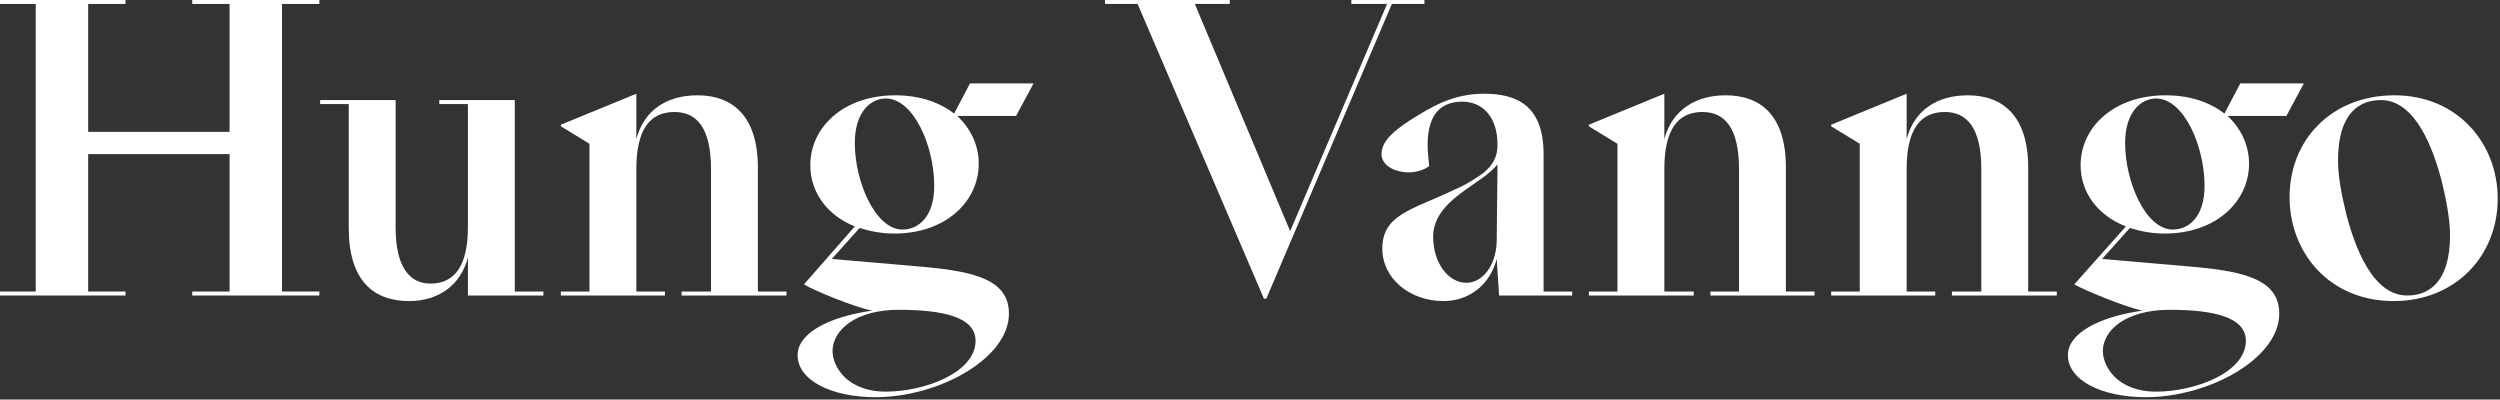
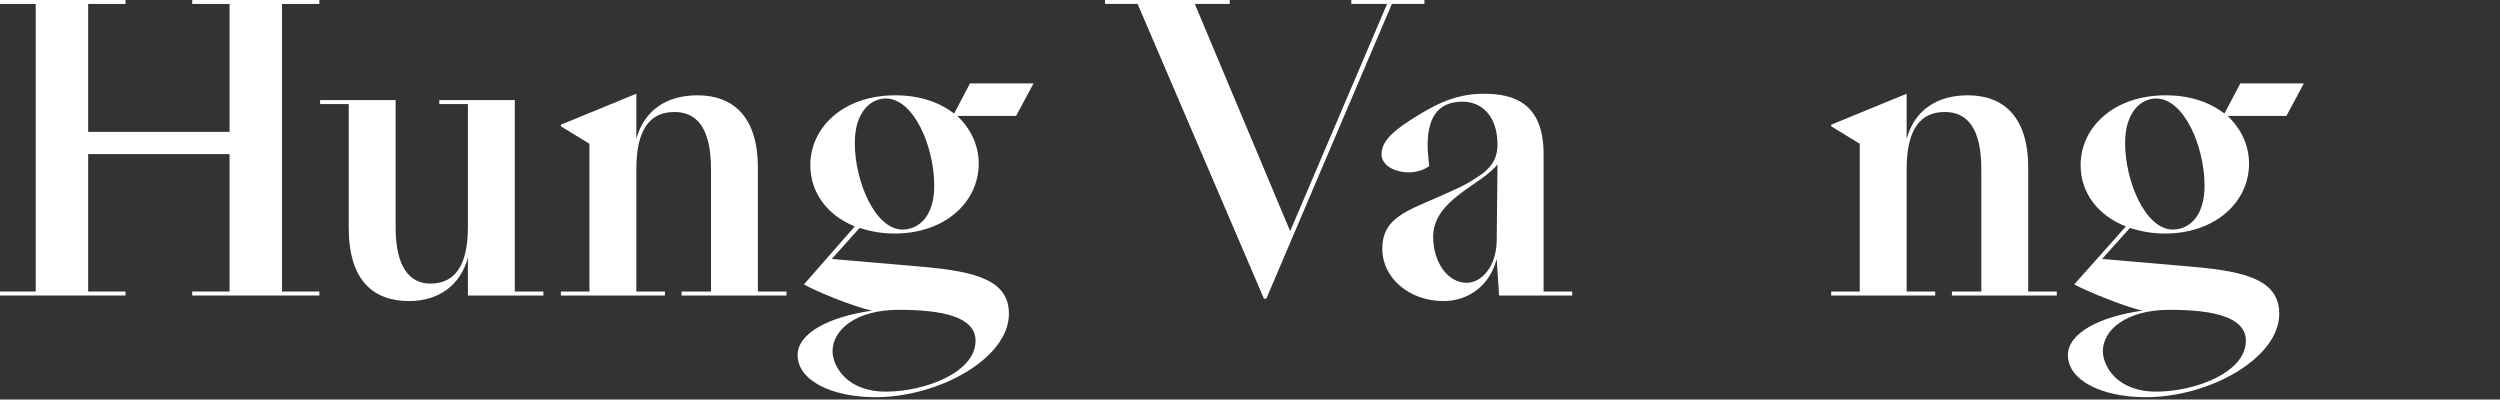
<svg xmlns="http://www.w3.org/2000/svg" fill="#FFFFFF" viewBox="0 0 463 74" height="74" width="463">
  <rect x="0" y="0" width="463" height="74" fill="#333333" stroke="none" />
  <g clip-path="url(#clip0_1_3)">
    <path fill="#FFFFFF" d="M23.243 54.728H-0.297V53.992H6.618V0.732H-0.297V-0.004H23.243V0.732H16.328V24.42H42.517V0.732H35.602V-0.004H59.145V0.732H52.228V53.992H59.145V54.728H35.602V53.992H42.517V28.539H16.328V53.992H23.243V54.728Z" />
    <mask height="176" width="574" y="-51" x="-56" maskUnits="userSpaceOnUse" style="mask-type:luminance" id="mask0_1_3">
      <path fill="#FFFFFF" d="M-55.646 -51H517.923V124.556H-55.646V-51Z" />
    </mask>
    <g mask="url(#mask0_1_3)">
      <path fill="#FFFFFF" d="M64.588 42.222V19.27H59.291V18.534H73.268V42.075C73.268 49.578 75.917 52.521 79.743 52.521C84.156 52.521 86.657 49.285 86.657 42.075V19.27H81.36V18.534H95.337V53.993H100.635V54.729H86.657V47.666C85.333 52.815 81.213 55.758 75.769 55.758C69.149 55.758 64.588 51.933 64.588 42.222Z" />
    </g>
    <mask height="176" width="574" y="-51" x="-56" maskUnits="userSpaceOnUse" style="mask-type:luminance" id="mask1_1_3">
      <path fill="#FFFFFF" d="M-55.646 -51H517.923V124.556H-55.646V-51Z" />
    </mask>
    <g mask="url(#mask1_1_3)">
      <path fill="#FFFFFF" d="M103.871 53.992H109.167V26.627L103.871 23.39V23.095L117.849 17.358V25.743C119.319 20.3 123.587 17.651 129.178 17.651C135.651 17.651 140.359 21.476 140.359 31.04V53.992H145.657V54.728H126.235V53.992H131.679V31.335C131.679 23.684 129.03 20.742 124.911 20.742C120.35 20.742 117.849 23.978 117.849 31.335V53.992H123.145V54.728H103.871V53.992Z" />
    </g>
    <mask height="176" width="574" y="-51" x="-56" maskUnits="userSpaceOnUse" style="mask-type:luminance" id="mask2_1_3">
      <path fill="#FFFFFF" d="M-55.646 -51H517.923V124.556H-55.646V-51Z" />
    </mask>
    <g mask="url(#mask2_1_3)">
      <path fill="#FFFFFF" d="M167.137 42.516C162.134 42.516 158.309 33.688 158.309 26.479C158.309 20.742 161.252 18.24 164.048 18.24C169.197 18.24 173.022 27.068 173.022 34.424C173.022 40.162 170.08 42.516 167.137 42.516ZM180.673 63.115C180.673 68.999 171.257 72.531 164.048 72.531C156.838 72.531 154.189 67.823 154.189 65.027C154.189 61.055 158.604 57.376 166.401 57.376C174.64 57.376 180.673 58.7 180.673 63.115ZM191.413 15.444H179.642L176.7 21.035C174.052 18.975 170.374 17.651 165.813 17.651C156.249 17.651 150.07 23.536 150.07 30.599C150.07 35.602 153.16 39.868 158.309 41.928L148.893 52.668C150.512 53.698 158.309 56.935 161.546 57.523C153.306 58.7 147.716 61.79 147.716 65.763C147.716 70.471 154.042 73.56 162.134 73.56C173.905 73.56 186.852 66.351 186.852 58.112C186.852 51.932 180.82 50.314 171.109 49.431L154.042 47.96L159.192 42.222C161.105 42.811 163.164 43.252 165.665 43.252C175.082 43.252 181.261 37.367 181.261 30.304C181.261 26.92 179.79 23.831 177.289 21.476H188.176L191.413 15.444Z" />
    </g>
    <mask height="176" width="574" y="-51" x="-56" maskUnits="userSpaceOnUse" style="mask-type:luminance" id="mask3_1_3">
      <path fill="#FFFFFF" d="M-55.646 -51H517.923V124.556H-55.646V-51Z" />
    </mask>
    <g mask="url(#mask3_1_3)">
      <path fill="#FFFFFF" d="M234.522 55.316H234.08L210.687 0.731H204.655V-0.004H227.755V0.731H221.28L238.938 42.811L256.887 0.731H250.266V-0.004H263.802V0.731H257.77L234.522 55.316Z" />
    </g>
    <mask height="176" width="574" y="-51" x="-56" maskUnits="userSpaceOnUse" style="mask-type:luminance" id="mask4_1_3">
      <path fill="#FFFFFF" d="M-55.646 -51H517.923V124.556H-55.646V-51Z" />
    </mask>
    <g mask="url(#mask4_1_3)">
      <path fill="#FFFFFF" d="M277.191 44.723C277.044 49.431 274.395 52.374 271.6 52.374C268.216 52.374 265.42 48.695 265.42 43.84C265.42 38.691 270.423 35.895 274.543 32.952C275.572 32.218 276.603 31.335 277.337 30.451L277.191 44.723ZM285.872 53.992V28.539C285.872 19.27 280.575 17.358 274.837 17.358C268.952 17.358 264.979 19.858 261.007 22.359C258.359 24.124 255.857 26.038 255.857 28.539C255.857 30.599 258.211 31.923 261.007 31.923C262.184 31.923 263.803 31.482 264.685 30.746C264.537 29.275 264.391 27.951 264.391 26.92C264.391 20.742 267.187 18.828 270.864 18.828C274.395 18.828 277.337 21.476 277.337 26.774C277.337 29.127 276.455 30.599 274.689 32.07C273.219 33.1 271.452 34.276 268.952 35.307C261.595 38.838 256.004 39.72 256.004 46.047C256.004 51.638 261.153 55.758 267.333 55.758C271.895 55.758 275.867 52.962 277.191 47.96L277.632 54.728H291.168V53.992H285.872Z" />
    </g>
    <mask height="176" width="574" y="-51" x="-56" maskUnits="userSpaceOnUse" style="mask-type:luminance" id="mask5_1_3">
-       <path fill="#FFFFFF" d="M-55.646 -51H517.923V124.556H-55.646V-51Z" />
-     </mask>
+       </mask>
    <g mask="url(#mask5_1_3)">
      <path fill="#FFFFFF" d="M294.258 53.992H299.554V26.627L294.258 23.39V23.095L308.235 17.358V25.743C309.706 20.3 314.12 17.651 319.564 17.651C326.184 17.651 330.746 21.476 330.746 31.04V53.992H336.042V54.728H316.768V53.992H322.066V31.335C322.066 23.684 319.416 20.742 315.298 20.742C310.736 20.742 308.235 23.978 308.235 31.335V53.992H313.679V54.728H294.258V53.992Z" />
    </g>
    <mask height="176" width="574" y="-51" x="-56" maskUnits="userSpaceOnUse" style="mask-type:luminance" id="mask6_1_3">
      <path fill="#FFFFFF" d="M-55.646 -51H517.923V124.556H-55.646V-51Z" />
    </mask>
    <g mask="url(#mask6_1_3)">
      <path fill="#FFFFFF" d="M339.132 53.992H344.428V26.627L339.132 23.39V23.095L353.109 17.358V25.743C354.58 20.3 358.848 17.651 364.439 17.651C370.912 17.651 375.62 21.476 375.62 31.04V53.992H380.919V54.728H361.496V53.992H366.94V31.335C366.94 23.684 364.291 20.742 360.172 20.742C355.611 20.742 353.109 23.978 353.109 31.335V53.992H358.405V54.728H339.132V53.992Z" />
    </g>
    <mask height="176" width="574" y="-51" x="-56" maskUnits="userSpaceOnUse" style="mask-type:luminance" id="mask7_1_3">
      <path fill="#FFFFFF" d="M-55.646 -51H517.923V124.556H-55.646V-51Z" />
    </mask>
    <g mask="url(#mask7_1_3)">
      <path fill="#FFFFFF" d="M402.399 42.516C397.396 42.516 393.571 33.688 393.571 26.479C393.571 20.742 396.514 18.24 399.31 18.24C404.459 18.24 408.284 27.068 408.284 34.424C408.284 40.162 405.342 42.516 402.399 42.516ZM415.935 63.115C415.935 68.999 406.519 72.531 399.31 72.531C392.1 72.531 389.45 67.823 389.45 65.027C389.45 61.055 393.864 57.376 401.811 57.376C409.903 57.376 415.935 58.7 415.935 63.115ZM426.675 15.444H414.906L411.963 21.035C409.314 18.975 405.636 17.651 401.075 17.651C391.511 17.651 385.332 23.536 385.332 30.599C385.332 35.602 388.42 39.868 393.719 41.928L384.155 52.668C385.919 53.698 393.719 56.935 396.807 57.523C388.568 58.7 382.976 61.79 382.976 65.763C382.976 70.471 389.304 73.56 397.396 73.56C409.167 73.56 422.115 66.351 422.115 58.112C422.115 51.932 416.082 50.314 406.371 49.431L389.304 47.96L394.454 42.222C396.367 42.811 398.427 43.252 400.928 43.252C410.344 43.252 416.523 37.367 416.523 30.304C416.523 26.92 415.052 23.831 412.551 21.476H423.439L426.675 15.444Z" />
    </g>
    <mask height="176" width="574" y="-51" x="-56" maskUnits="userSpaceOnUse" style="mask-type:luminance" id="mask8_1_3">
      <path fill="#FFFFFF" d="M-55.646 -51H517.923V124.556H-55.646V-51Z" />
    </mask>
    <g mask="url(#mask8_1_3)">
-       <path fill="#FFFFFF" d="M445.802 54.728C440.358 54.728 436.827 48.255 434.621 40.015C433.59 35.896 433.002 32.512 433.002 29.716C433.002 20.741 437.121 18.535 440.947 18.535C446.39 18.535 449.922 25.008 452.129 33.247C453.158 37.367 453.747 40.897 453.747 43.547C453.747 52.521 449.627 54.728 445.802 54.728ZM443.449 17.652C431.825 17.652 424.027 25.891 424.027 36.484C424.027 46.783 431.383 55.757 443.301 55.757C454.777 55.757 462.575 47.372 462.575 36.779C462.575 26.627 455.218 17.652 443.449 17.652Z" />
-     </g>
+       </g>
  </g>
  <defs>
    <clipPath id="clip0_1_3">
      <rect fill="#FFFFFF" height="74" width="463" />
    </clipPath>
  </defs>
</svg>